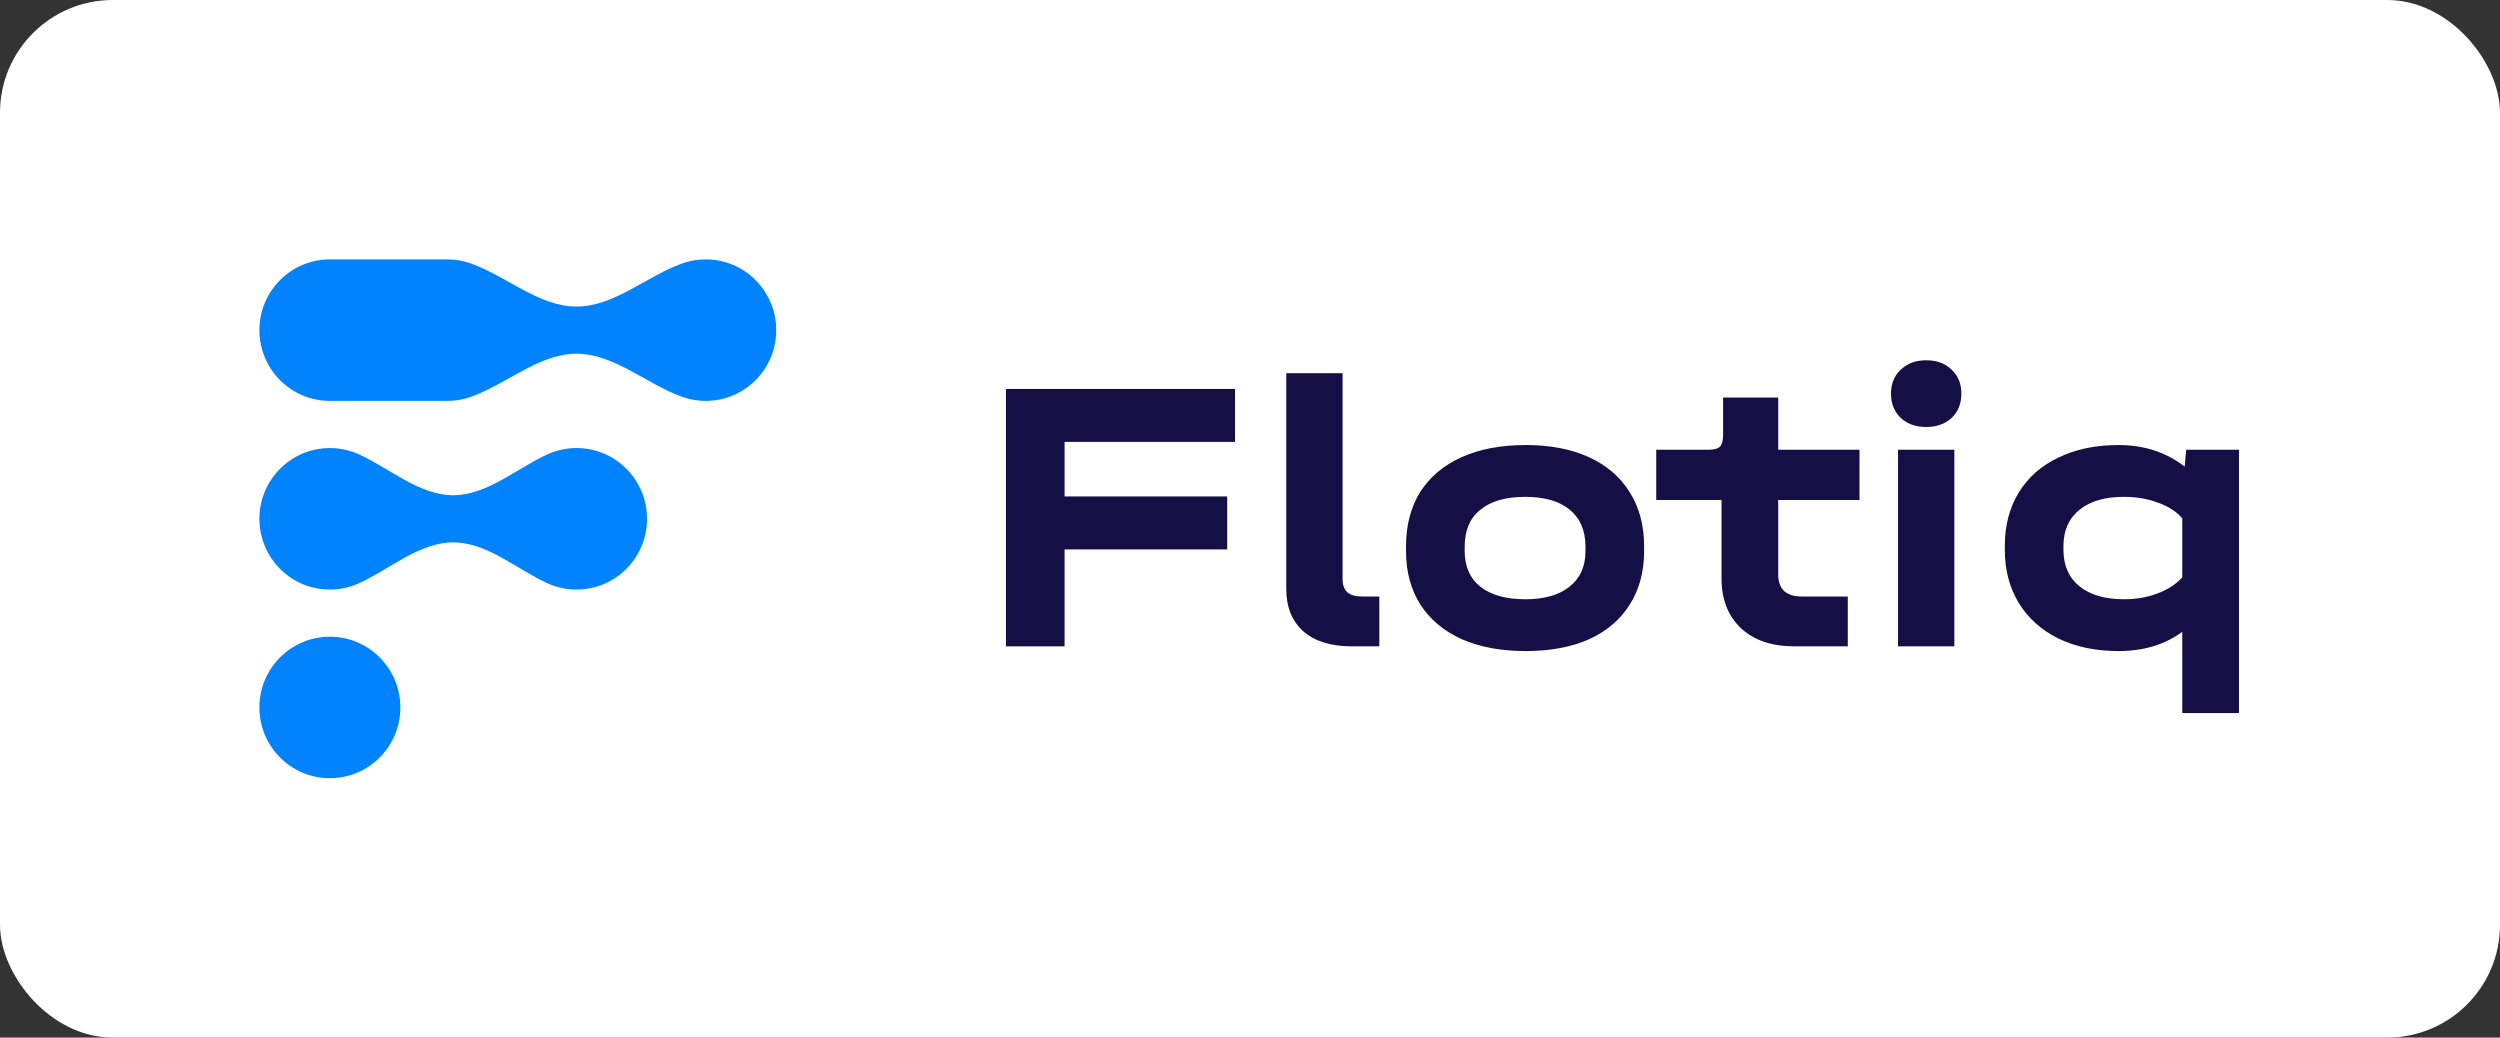
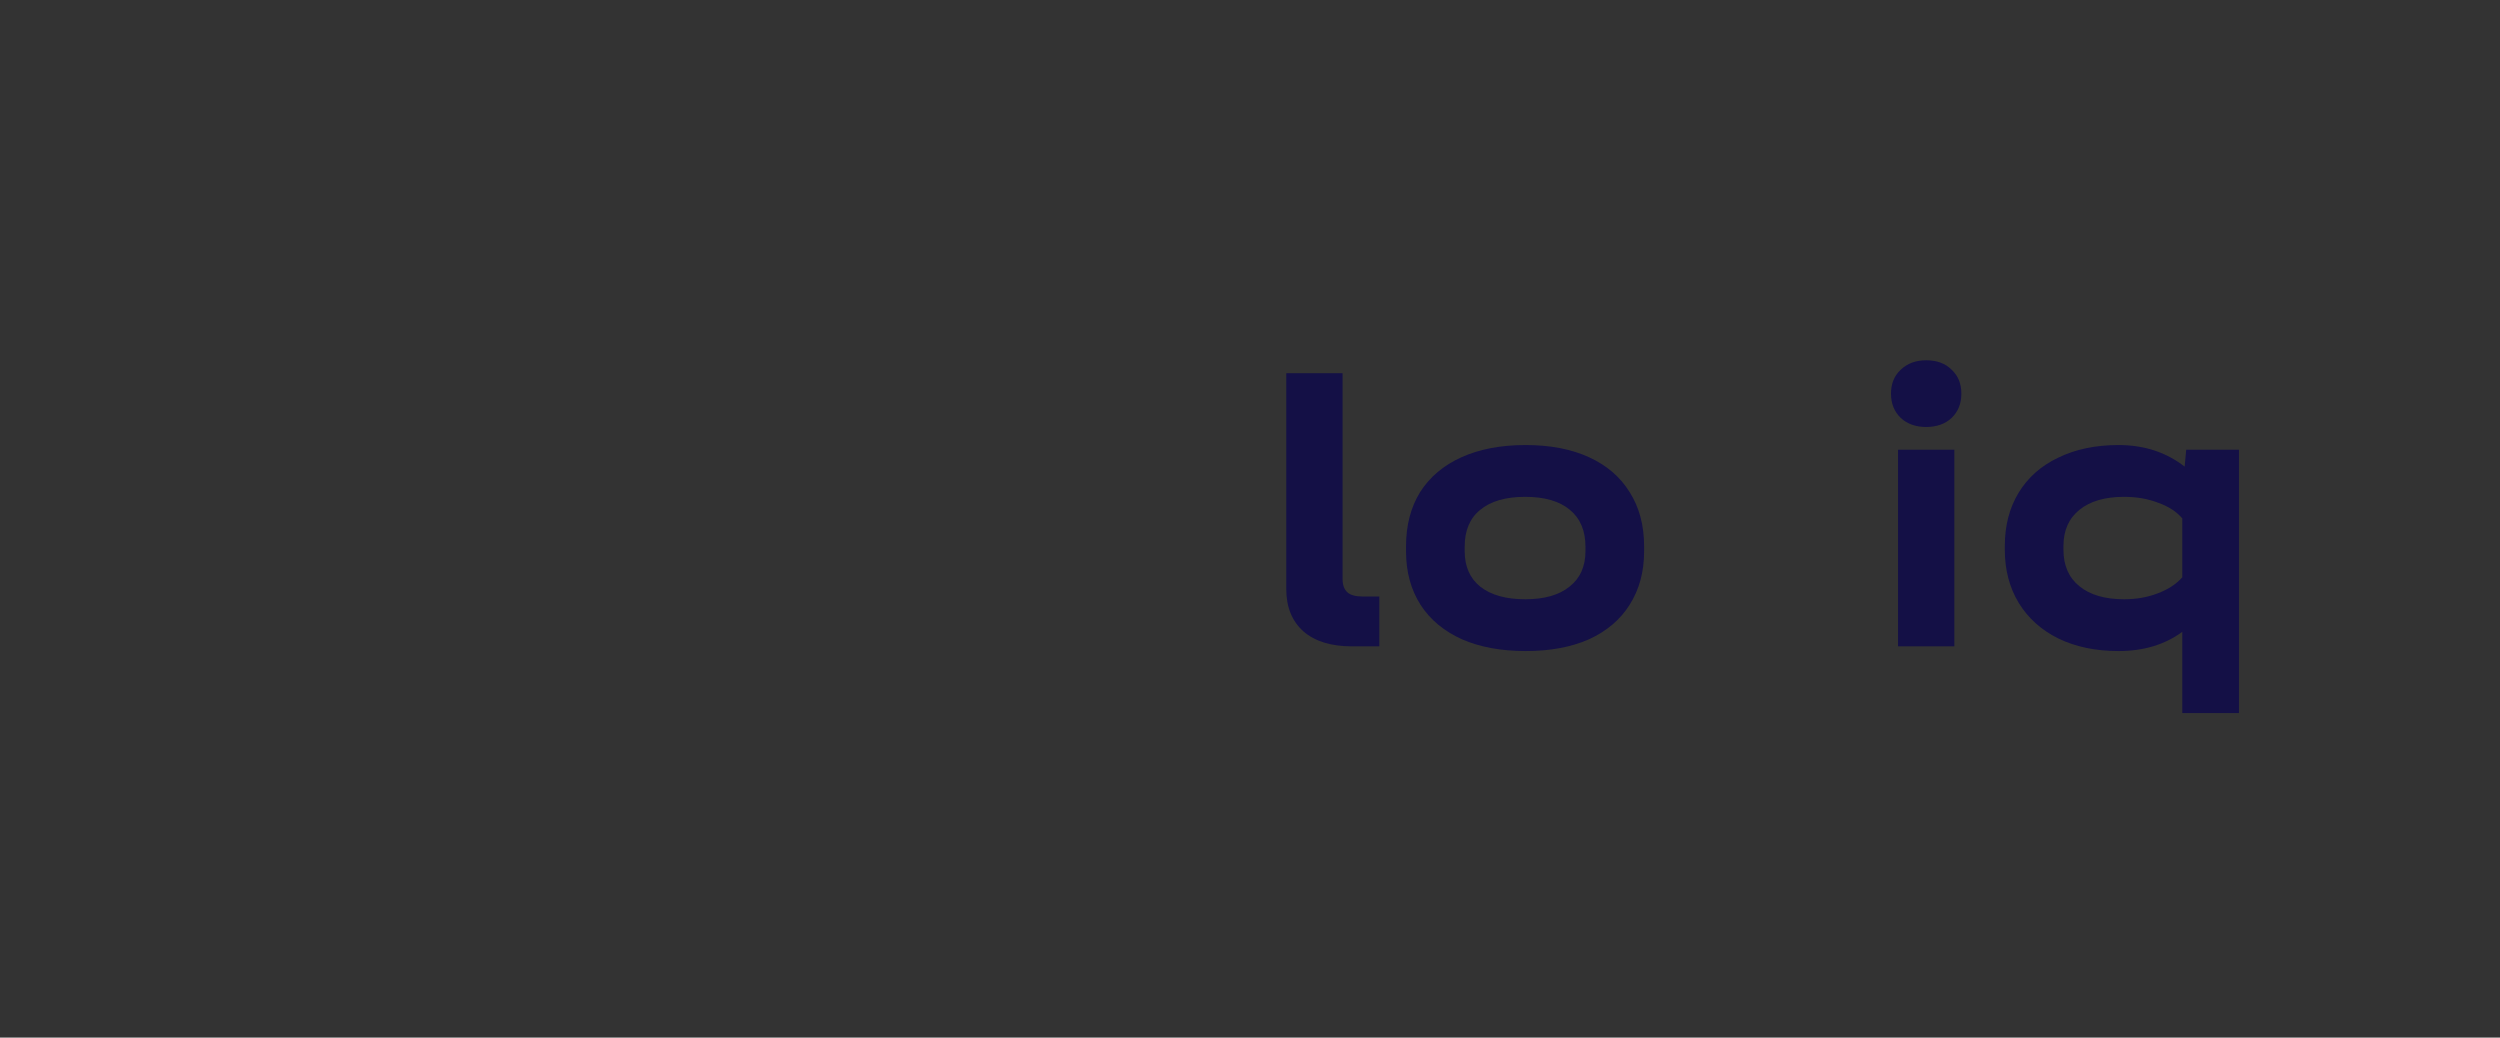
<svg xmlns="http://www.w3.org/2000/svg" width="1330" height="552" viewBox="0 0 1330 552" fill="none">
  <rect x="0" y="0" width="1330" height="552" fill="#333333" stroke="none" />
-   <rect width="1330" height="552" rx="60" fill="white" />
-   <path d="M657.033 206.907V235.09H566.356V264.108H652.874V292.292H566.356V343.857H535.159V206.907H657.033Z" fill="#141046" />
  <path d="M719.239 343.857C708.147 343.857 699.551 341.212 693.45 335.924C687.35 330.496 684.299 322.98 684.299 313.377V198.556H714.248V307.949C714.248 311.15 715.08 313.516 716.744 315.047C718.407 316.578 721.111 317.343 724.855 317.343H733.798V343.857H719.239Z" fill="#141046" />
  <path d="M811.651 346.362C798.617 346.362 787.317 344.274 777.75 340.099C768.184 335.784 760.835 329.661 755.705 321.728C750.575 313.655 748.01 304.191 748.01 293.335V290.621C748.01 279.487 750.506 269.884 755.497 261.812C760.627 253.74 767.976 247.546 777.542 243.232C787.109 238.917 798.479 236.76 811.651 236.76C824.684 236.76 835.914 238.917 845.343 243.232C854.771 247.546 861.981 253.74 866.972 261.812C872.102 269.884 874.667 279.487 874.667 290.621V293.335C874.667 304.191 872.102 313.655 866.972 321.728C861.981 329.661 854.771 335.784 845.343 340.099C835.914 344.274 824.684 346.362 811.651 346.362ZM811.443 318.805C821.564 318.805 829.398 316.578 834.944 312.124C840.629 307.671 843.471 301.338 843.471 293.127V290.83C843.471 282.34 840.698 275.799 835.152 271.206C829.606 266.613 821.703 264.317 811.443 264.317C801.044 264.317 793.071 266.613 787.525 271.206C781.979 275.66 779.206 282.201 779.206 290.83V293.127C779.206 301.338 781.979 307.671 787.525 312.124C793.21 316.578 801.182 318.805 811.443 318.805Z" fill="#141046" />
-   <path d="M946.006 265.987V305.653C946.006 309.41 947.046 312.333 949.126 314.421C951.344 316.369 954.464 317.343 958.485 317.343H983.026V343.857H954.533C942.609 343.857 933.181 340.656 926.249 334.253C919.316 327.712 915.85 318.874 915.85 307.74V265.987H881.118V239.265H908.987C911.898 239.265 913.909 238.709 915.018 237.595C916.127 236.482 916.682 234.464 916.682 231.541V211.499H946.006V239.265H989.265V265.987H946.006Z" fill="#141046" />
  <path d="M1039.71 239.265V343.857H1009.76V239.265H1039.71ZM1024.73 227.157C1019.19 227.157 1014.68 225.556 1011.21 222.355C1007.75 219.015 1006.01 214.701 1006.01 209.412C1006.01 204.123 1007.75 199.878 1011.21 196.677C1014.68 193.337 1019.19 191.667 1024.73 191.667C1030.42 191.667 1034.92 193.337 1038.25 196.677C1041.72 199.878 1043.45 204.123 1043.45 209.412C1043.45 214.701 1041.72 219.015 1038.25 222.355C1034.78 225.556 1030.28 227.157 1024.73 227.157Z" fill="#141046" />
  <path d="M1191.14 239.265V379.347H1160.98V336.132C1151.69 342.952 1140.39 346.362 1127.08 346.362C1114.88 346.362 1104.21 344.135 1095.06 339.681C1086.04 335.228 1079.04 328.965 1074.05 320.892C1069.06 312.681 1066.56 303.217 1066.56 292.5V290.413C1066.56 279.696 1068.99 270.302 1073.84 262.229C1078.83 254.018 1085.9 247.755 1095.06 243.441C1104.21 238.987 1114.88 236.76 1127.08 236.76C1140.67 236.76 1152.39 240.587 1162.23 248.242L1163.06 239.265H1191.14ZM1130 318.805C1136.51 318.805 1142.47 317.761 1147.88 315.673C1153.43 313.586 1157.79 310.733 1160.98 307.114V275.799C1157.93 272.181 1153.64 269.397 1148.09 267.449C1142.68 265.361 1136.65 264.317 1130 264.317C1119.87 264.317 1111.97 266.613 1106.29 271.206C1100.6 275.799 1097.76 282.201 1097.76 290.413V292.5C1097.76 300.851 1100.6 307.323 1106.29 311.916C1111.97 316.508 1119.87 318.805 1130 318.805Z" fill="#141046" />
-   <path fill-rule="evenodd" clip-rule="evenodd" d="M138 175.636C138 154.85 154.787 138 175.494 138H237.984C242.382 138 246.603 138.76 250.523 140.156C269.376 146.87 286.719 163.091 306.723 163.091C326.727 163.091 344.071 146.87 362.923 140.156C366.844 138.76 371.065 138 375.462 138C396.17 138 412.957 154.85 412.957 175.636C412.957 196.422 396.17 213.273 375.462 213.273C371.065 213.273 366.844 212.513 362.923 211.117C344.071 204.403 326.727 188.182 306.723 188.182C286.719 188.182 269.376 204.403 250.523 211.117C246.603 212.513 242.382 213.273 237.984 213.273H175.494C154.787 213.273 138 196.422 138 175.636ZM138 276C138 255.214 154.787 238.364 175.494 238.364C180.997 238.364 186.223 239.554 190.931 241.691C207.451 249.192 222.977 263.455 241.109 263.455C259.24 263.455 274.767 249.192 291.287 241.691C295.994 239.554 301.22 238.364 306.723 238.364C327.431 238.364 344.217 255.214 344.217 276C344.217 296.786 327.431 313.636 306.723 313.636C301.22 313.636 295.994 312.446 291.287 310.309C274.767 302.808 259.24 288.545 241.109 288.545C222.977 288.545 207.451 302.808 190.931 310.309C186.223 312.446 180.997 313.636 175.494 313.636C154.787 313.636 138 296.786 138 276ZM175.494 338.727C154.787 338.727 138 355.578 138 376.364C138 397.15 154.787 414 175.494 414C196.202 414 212.988 397.15 212.988 376.364C212.988 355.578 196.202 338.727 175.494 338.727Z" fill="#0083FC" />
</svg>